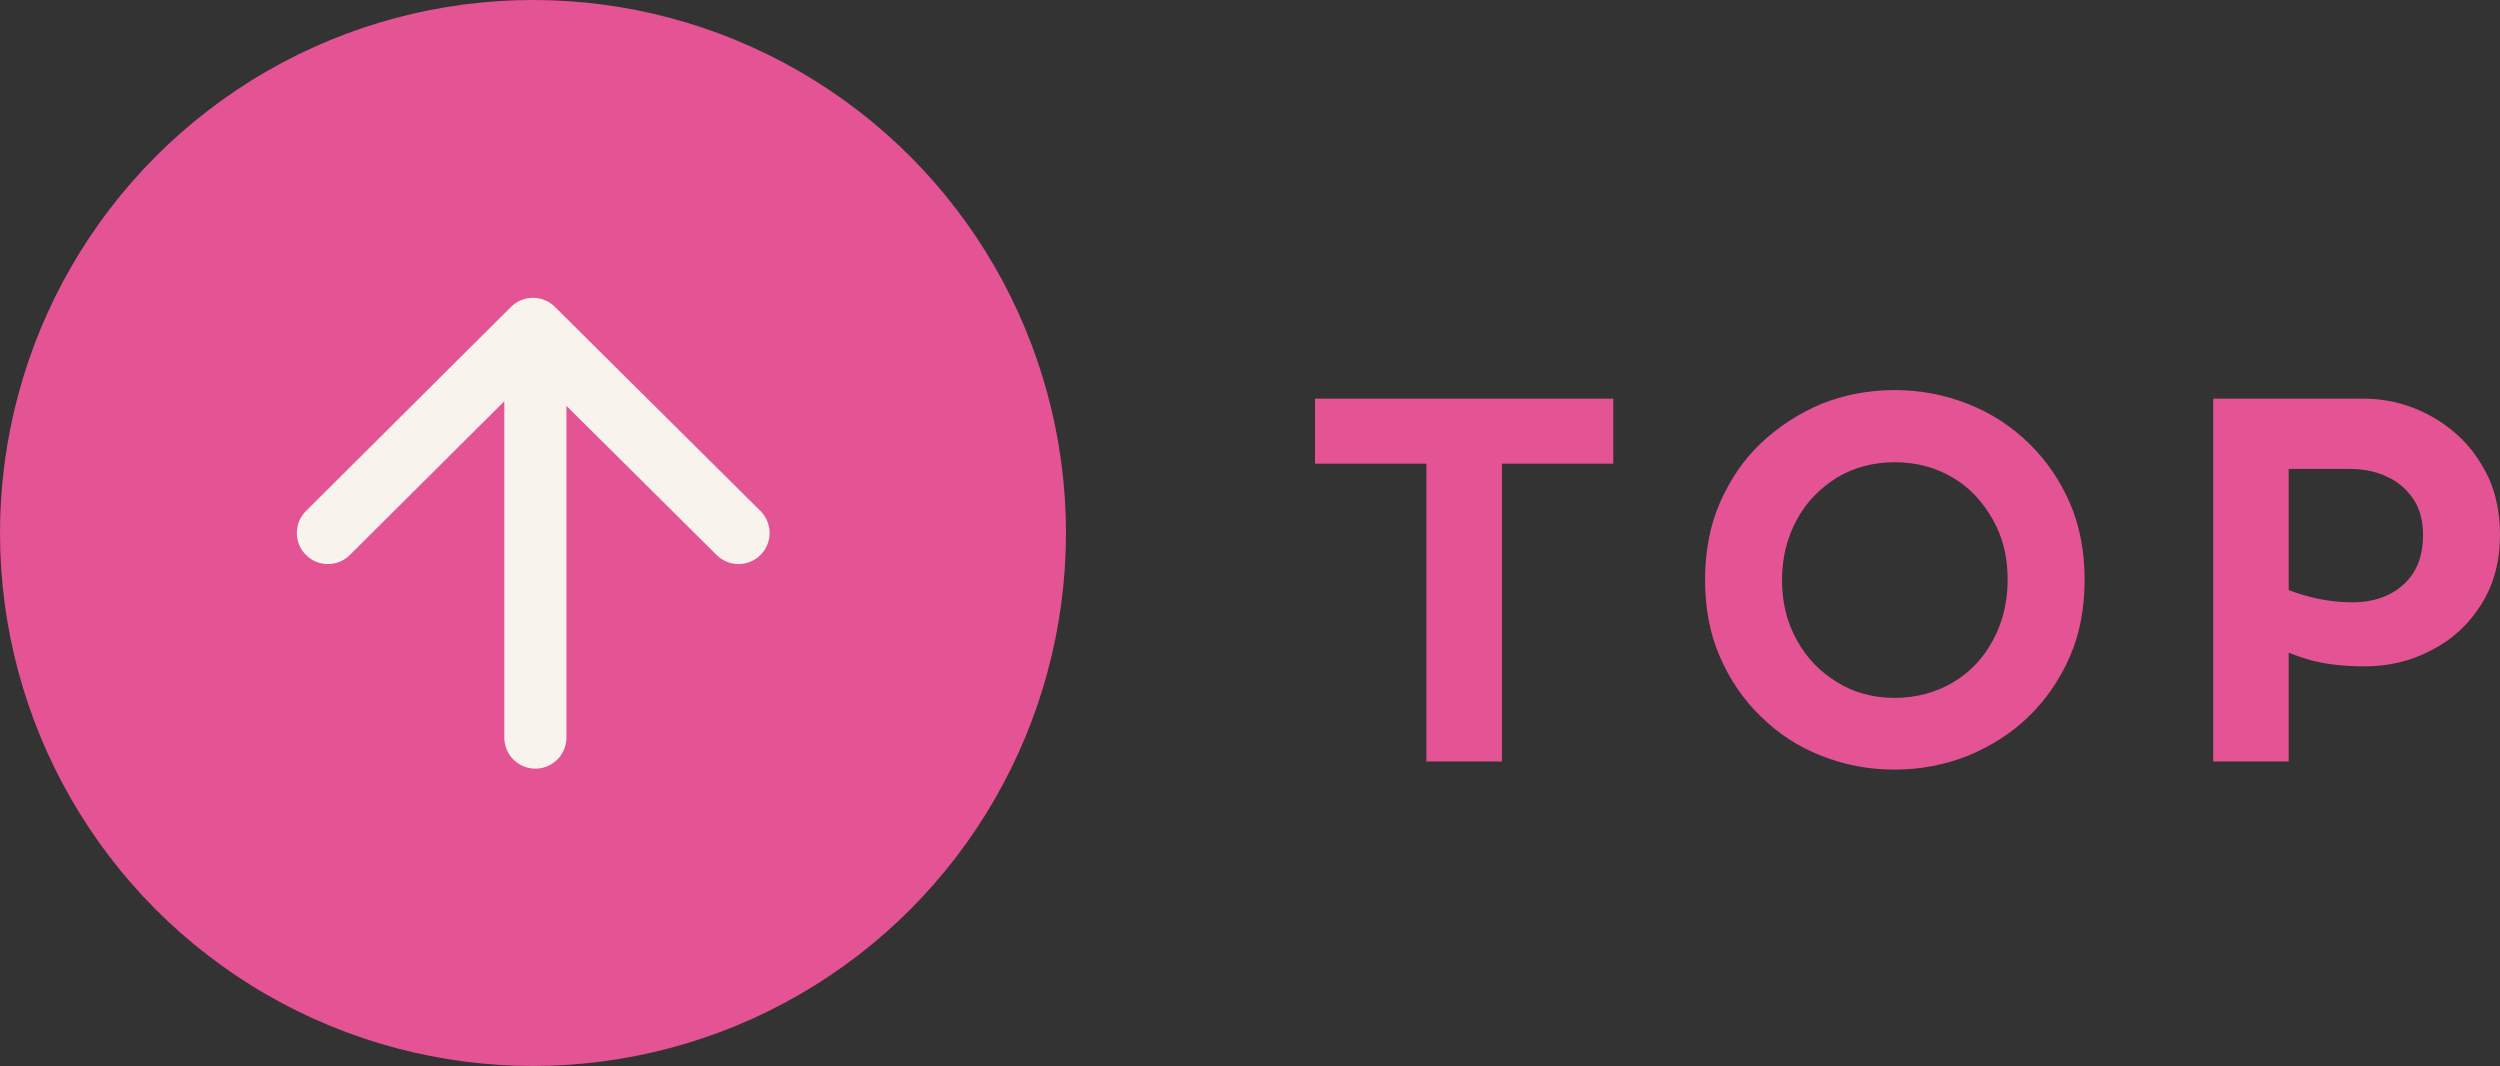
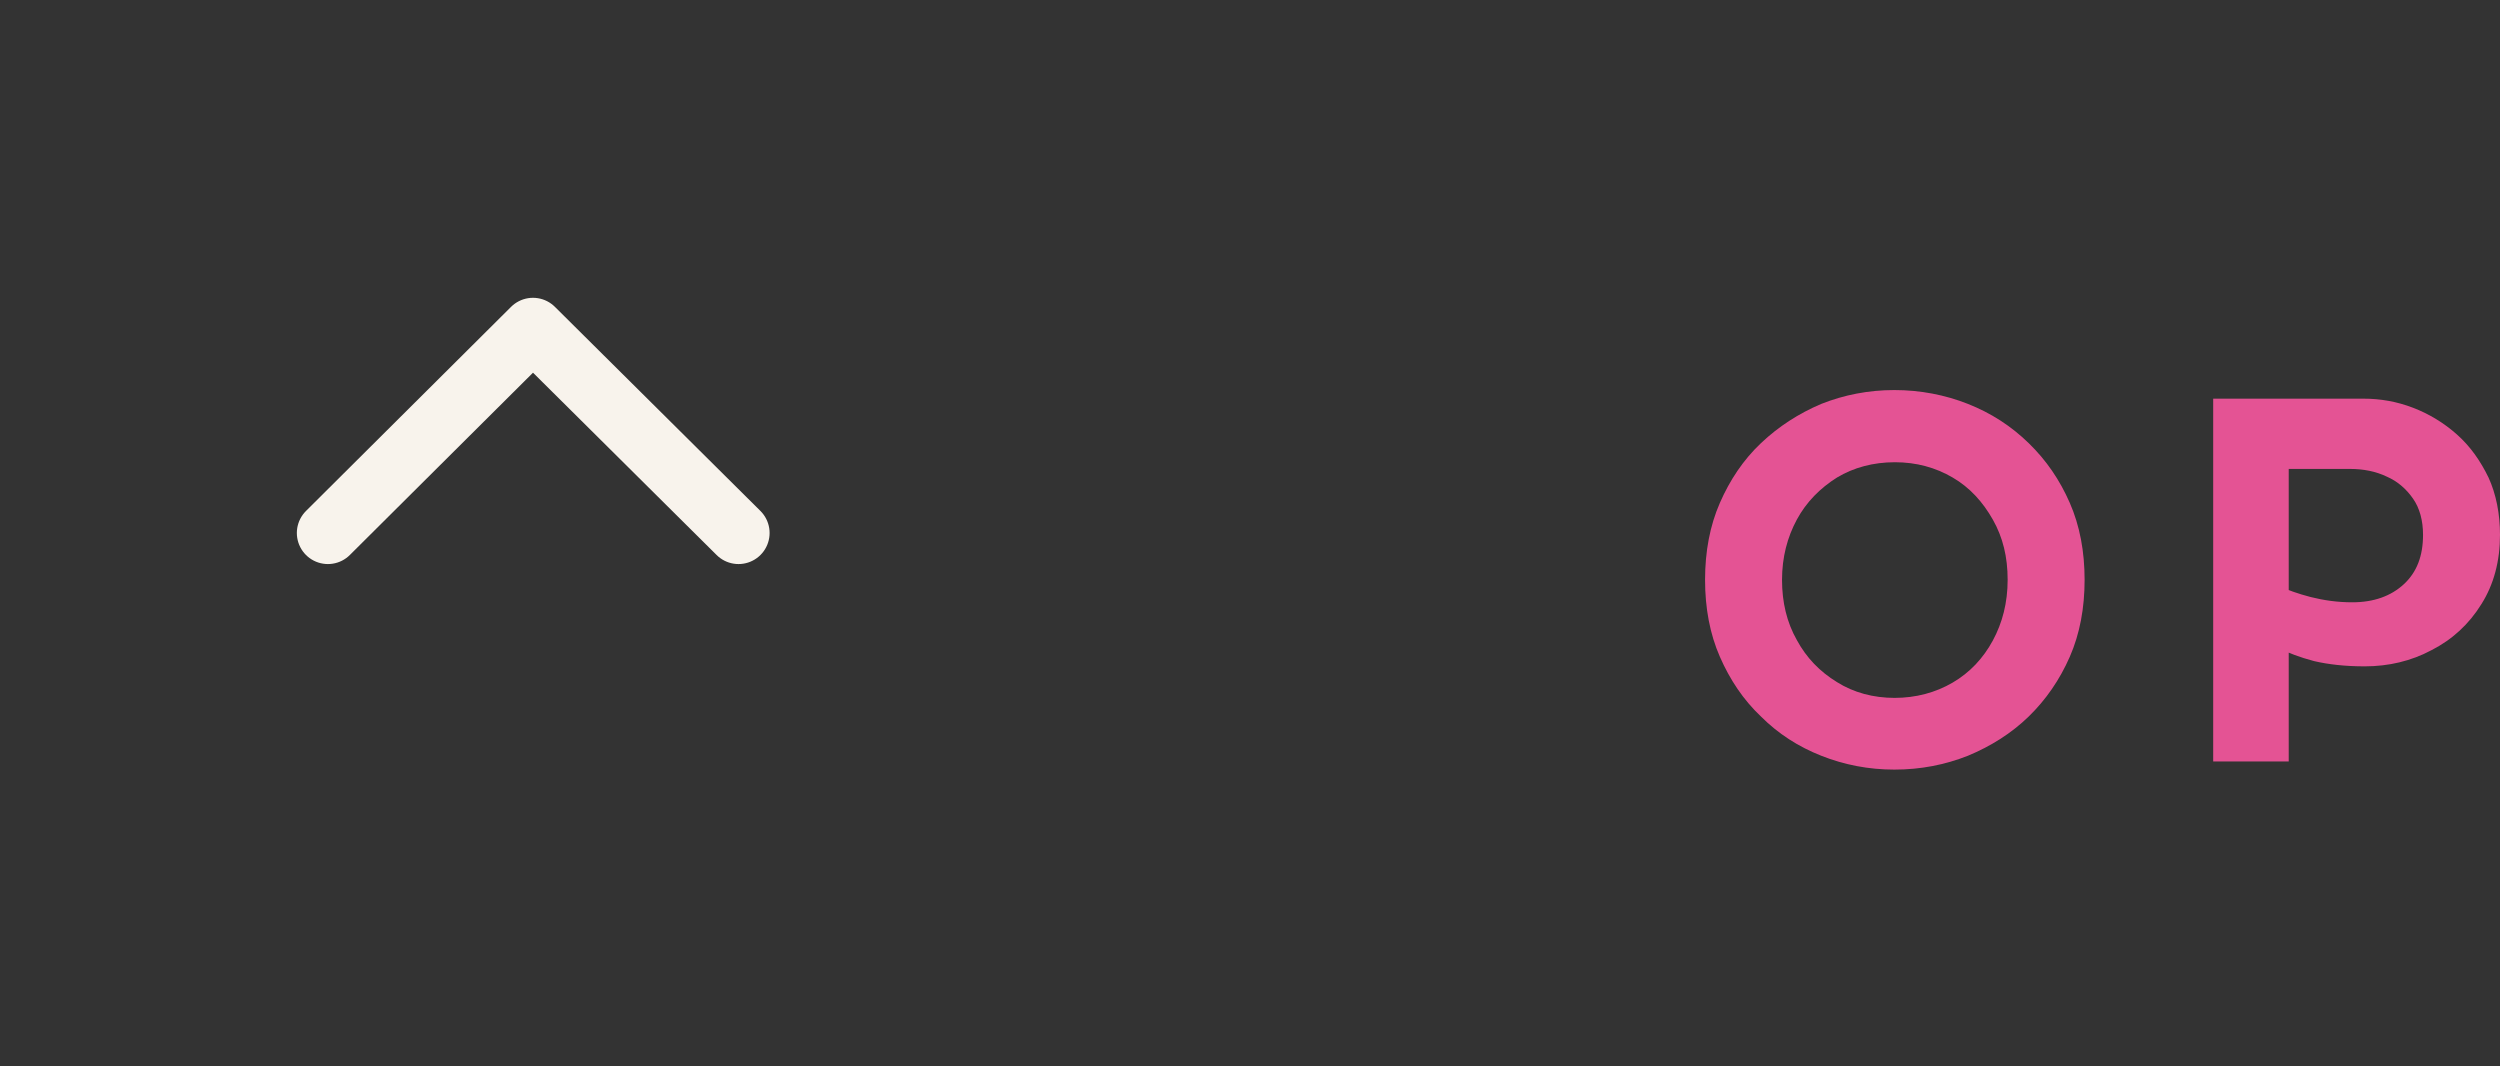
<svg xmlns="http://www.w3.org/2000/svg" id="_圖層_2" data-name="圖層 2" width="52.3" height="22.31" viewBox="0 0 52.3 22.31">
  <rect x="0" y="0" width="52.3" height="22.31" fill="#333333" stroke="none" />
  <g id="_設計" data-name="設計">
    <g>
      <g>
-         <path d="m27.51,9.7v-1.36h6.24v1.36h-6.24Zm2.33,6.23v-7.59h1.58v7.59h-1.58Z" fill="#e45394" />
        <path d="m39.63,16.1c-.54,0-1.05-.1-1.53-.29-.48-.19-.9-.46-1.26-.82-.37-.35-.65-.77-.86-1.25-.21-.48-.31-1.02-.31-1.61s.1-1.13.31-1.61c.21-.48.49-.9.86-1.25.37-.35.79-.62,1.26-.82.48-.19.99-.29,1.53-.29s1.06.1,1.54.29c.48.19.9.46,1.27.82s.65.77.86,1.25c.21.48.31,1.02.31,1.61s-.1,1.13-.31,1.61c-.21.48-.5.9-.86,1.25s-.79.62-1.27.82c-.48.19-.99.29-1.54.29Zm0-1.5c.45,0,.86-.11,1.22-.32.36-.21.64-.51.84-.88.2-.37.31-.79.31-1.27s-.1-.89-.31-1.26-.48-.67-.84-.88c-.36-.21-.76-.32-1.21-.32s-.86.11-1.21.32c-.35.22-.64.51-.84.88s-.31.79-.31,1.26.1.89.31,1.26c.2.37.48.66.84.88.35.22.76.33,1.21.33Z" fill="#e45394" />
        <path d="m46.3,15.93v-7.59h3.14c.36,0,.7.06,1.04.19s.65.32.92.56c.28.25.49.55.66.9.16.35.24.76.24,1.2,0,.55-.13,1.04-.39,1.45-.26.42-.61.74-1.04.96-.43.23-.9.34-1.4.34-.41,0-.76-.04-1.06-.11-.3-.08-.54-.17-.73-.27v-1.3c.17.08.39.16.66.23.28.07.56.11.87.11.45,0,.81-.13,1.08-.38.27-.25.4-.59.4-1.03,0-.3-.07-.56-.21-.76-.14-.2-.32-.36-.55-.46-.23-.11-.49-.16-.76-.16h-1.29v6.12h-1.57Z" fill="#e45394" />
      </g>
-       <circle cx="11.15" cy="11.15" r="11.15" fill="#e45394" />
      <g>
        <polyline points="6.86 11.15 11.15 6.88 15.45 11.15" fill="none" stroke="#f8f3ec" stroke-linecap="round" stroke-linejoin="round" stroke-width="1.3" />
-         <line x1="11.2" y1="7.28" x2="11.2" y2="15.43" fill="none" stroke="#f8f3ec" stroke-linecap="round" stroke-linejoin="round" stroke-width="1.3" />
      </g>
    </g>
  </g>
</svg>